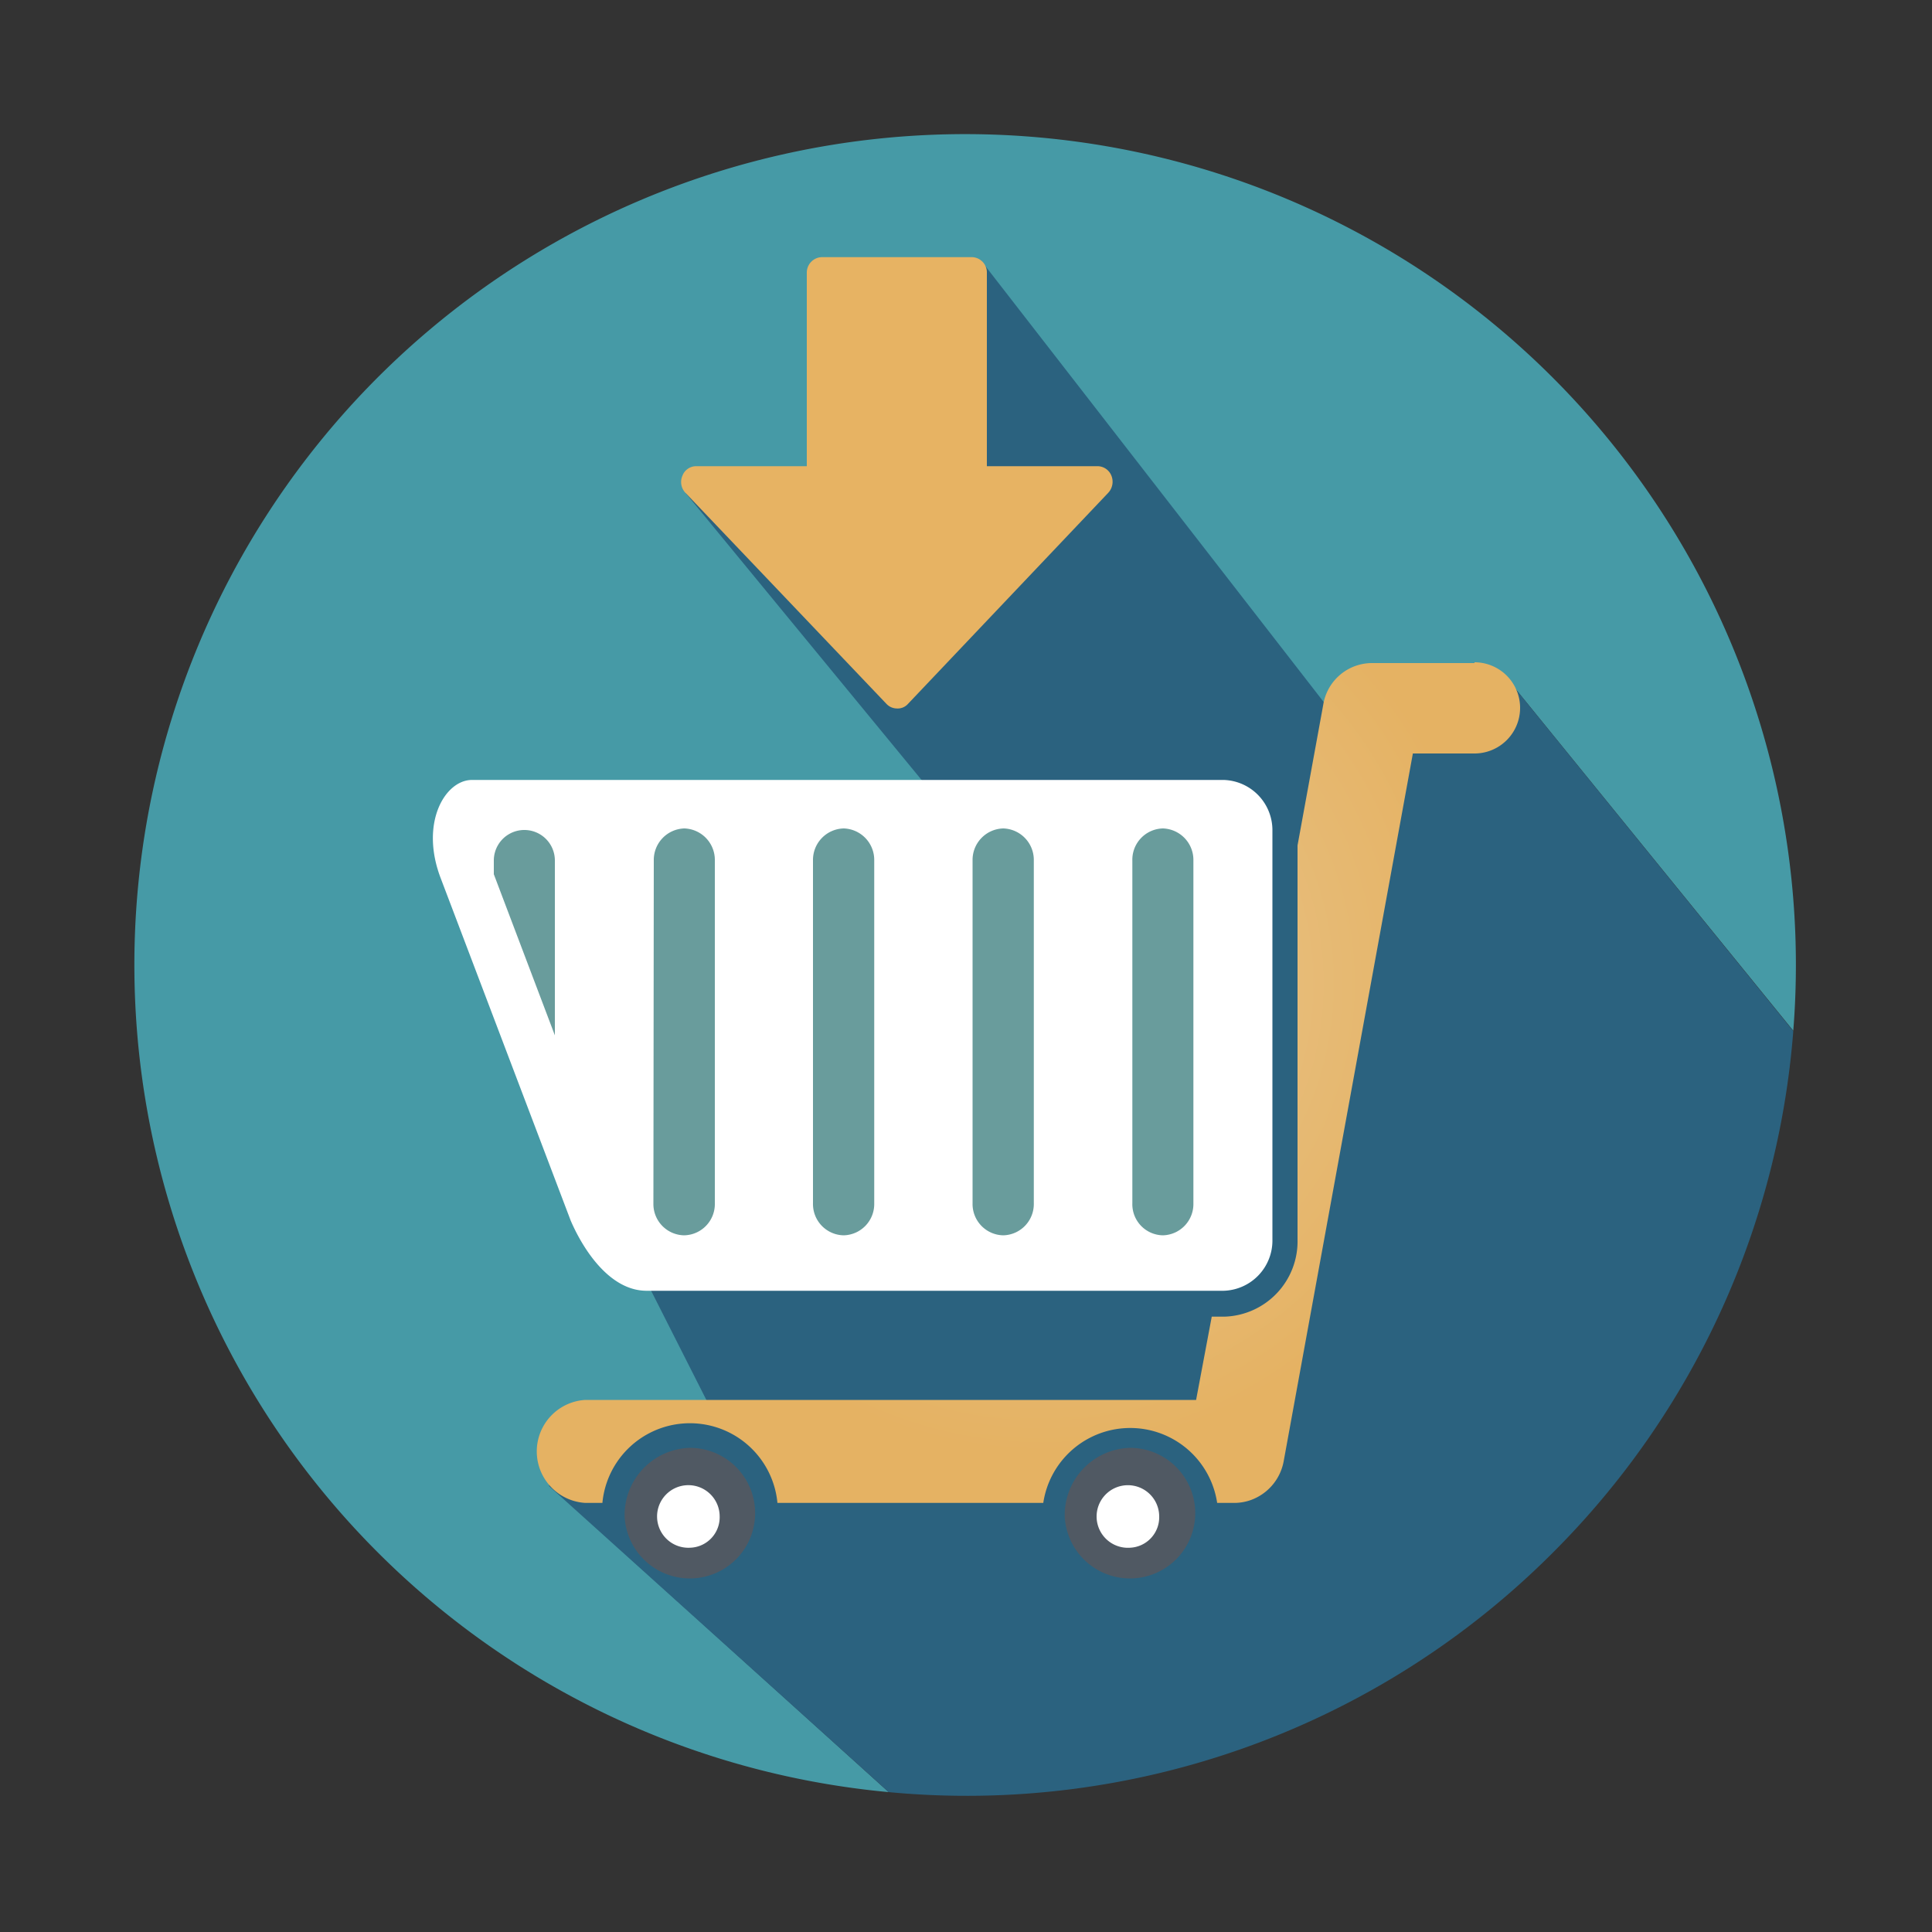
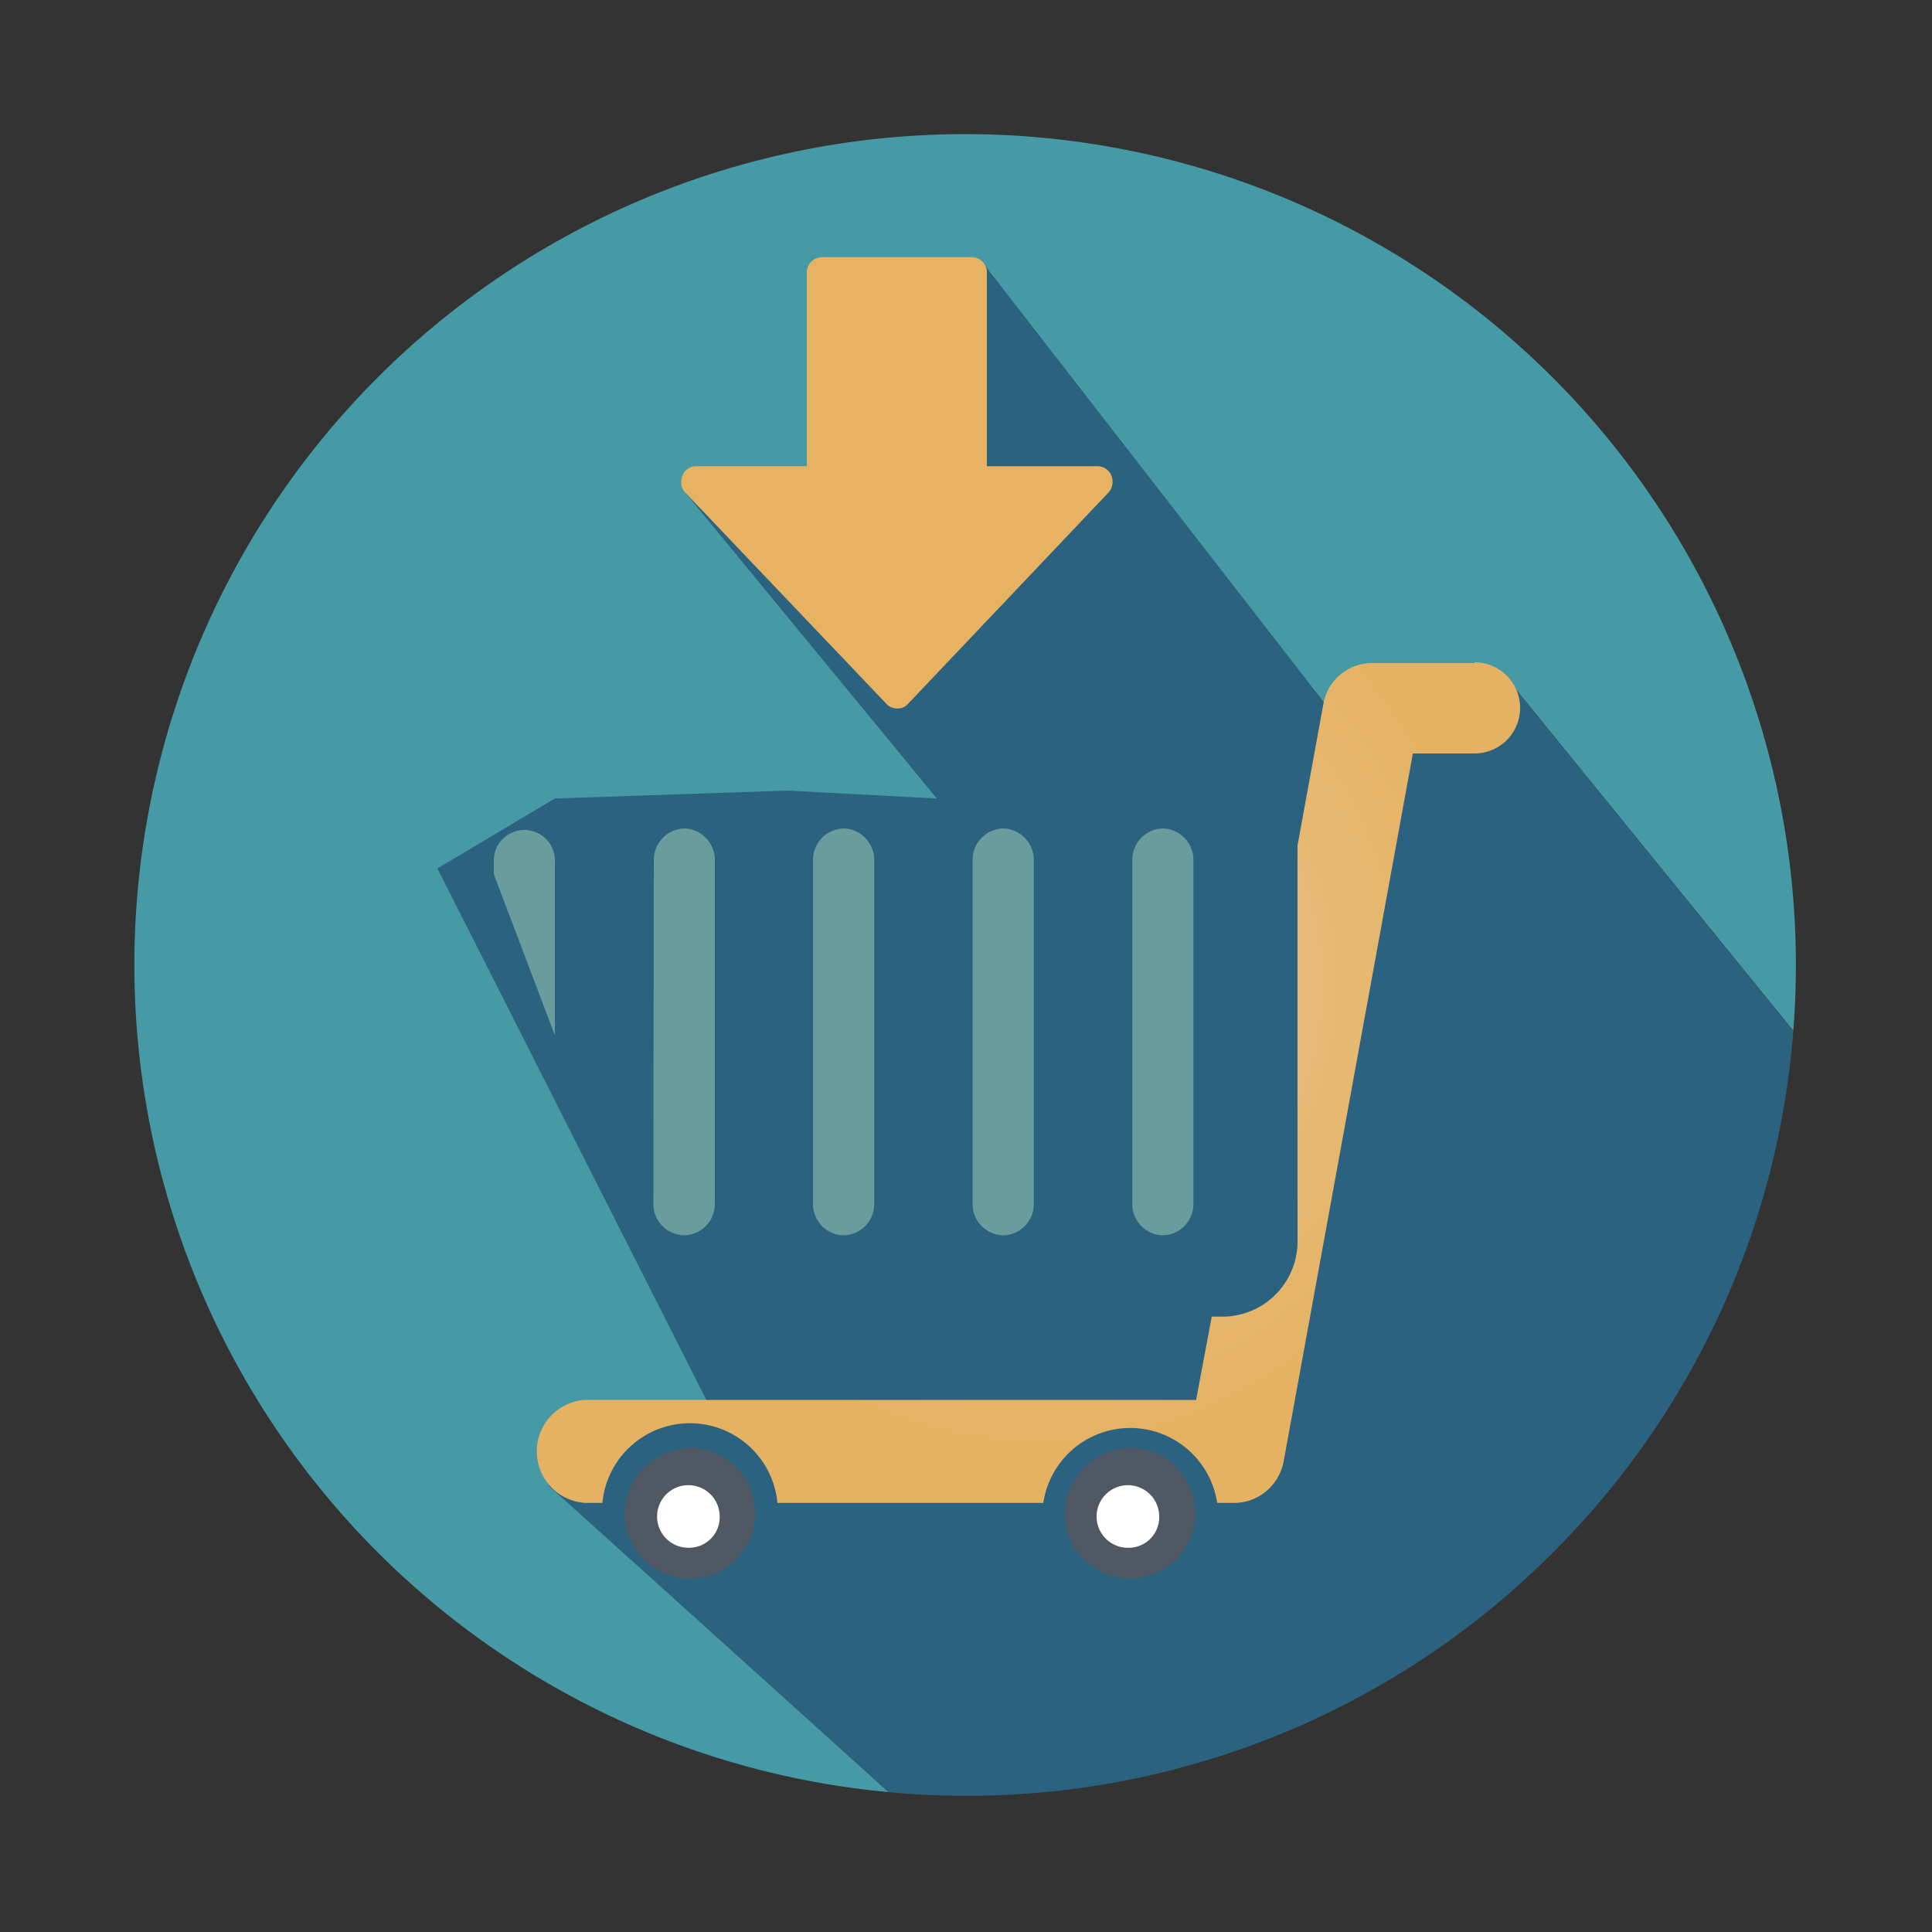
<svg xmlns="http://www.w3.org/2000/svg" id="圖層_1" data-name="圖層 1" viewBox="0 0 100 100">
  <rect x="0" y="0" width="100" height="100" fill="#333333" stroke="none" />
  <defs>
    <style>.cls-1{fill:#469aa6;}.cls-2{fill:#2b627f;}.cls-3{fill:#505963;}.cls-4{fill:#fff;}.cls-5{fill:#699c9c;}.cls-6{fill:url(#radial-gradient);}.cls-7{fill:#e7b363;}</style>
    <radialGradient id="radial-gradient" cx="166.74" cy="1517.72" r="8.56" gradientTransform="translate(-397.97 -4259.43) scale(2.71 2.84)" gradientUnits="userSpaceOnUse">
      <stop offset="0.26" stop-color="#e8c286" />
      <stop offset="1" stop-color="#e5b263" />
    </radialGradient>
  </defs>
  <path class="cls-1" d="M31.75,73.91l5.12-.82,8.38,1.85s7.64-.93,12.34-1.78,5.81,2.39,5.81,2.39l3-6.75L69.2,53.41l3-15.62L77.91,35,92.82,53.35A43,43,0,1,0,46,92.76L28.42,76.87Z" />
  <path class="cls-2" d="M80.37,80.37a42.81,42.81,0,0,0,12.45-27L77.91,35l-5.76,2.78-3,15.62L66.39,68.8l-3,6.75s-1.11-3.24-5.81-2.39-12.34,1.78-12.34,1.78l-8.38-1.85-5.12.82-3.33,3L46,92.76A42.84,42.84,0,0,0,80.37,80.37Z" />
  <polygon class="cls-2" points="50.76 13.46 69.2 37.22 68.27 52.94 66.56 72.13 61.87 72.93 52.75 73.41 36.88 73.09 22.64 44.95 28.72 41.33 40.74 40.92 48.49 41.33 35.48 25.51 43.67 26.01 50.76 13.46" />
  <path class="cls-3" d="M32.33,78.49a3.38,3.38,0,1,0,3.38-3.55A3.48,3.48,0,0,0,32.33,78.49Z" />
  <path class="cls-4" d="M35.71,80.11a1.62,1.62,0,1,1,1.54-1.62A1.58,1.58,0,0,1,35.71,80.11Z" />
-   <path class="cls-3" d="M55.11,78.49a3.38,3.38,0,1,0,3.38-3.55A3.48,3.48,0,0,0,55.11,78.49Z" />
+   <path class="cls-3" d="M55.11,78.49a3.38,3.38,0,1,0,3.38-3.55A3.48,3.48,0,0,0,55.11,78.49" />
  <path class="cls-4" d="M58.49,80.11A1.62,1.62,0,1,1,60,78.49,1.58,1.58,0,0,1,58.49,80.11Z" />
-   <path class="cls-4" d="M65.86,64.15a2.6,2.6,0,0,1-2.53,2.66H33.47c-1.93,0-3.3-2.17-3.93-3.63l-6.72-17.7c-1.11-2.87.21-5.11,1.61-5.11h38.9A2.6,2.6,0,0,1,65.86,43Z" />
  <path class="cls-5" d="M28.72,53.59V44.54a1.58,1.58,0,1,0-3.16,0v.71Z" />
  <path class="cls-5" d="M33.82,62.28a1.62,1.62,0,0,0,1.58,1.66h0A1.62,1.62,0,0,0,37,62.28V44.54a1.63,1.63,0,0,0-1.58-1.66h0a1.63,1.63,0,0,0-1.58,1.66Z" />
  <path class="cls-5" d="M42.08,62.28a1.62,1.62,0,0,0,1.59,1.66h0a1.62,1.62,0,0,0,1.58-1.66V44.54a1.63,1.63,0,0,0-1.58-1.66h0a1.63,1.63,0,0,0-1.59,1.66Z" />
  <path class="cls-5" d="M50.34,62.28a1.62,1.62,0,0,0,1.59,1.66h0a1.62,1.62,0,0,0,1.58-1.66V44.54a1.63,1.63,0,0,0-1.58-1.66h0a1.63,1.63,0,0,0-1.59,1.66Z" />
  <path class="cls-5" d="M58.61,62.28a1.61,1.61,0,0,0,1.58,1.66h0a1.62,1.62,0,0,0,1.58-1.66V44.54a1.63,1.63,0,0,0-1.58-1.66h0a1.62,1.62,0,0,0-1.58,1.66Z" />
  <path class="cls-6" d="M76.32,34.32H71a2.56,2.56,0,0,0-2.51,2.16l-1.33,7.28V64.15a3.9,3.9,0,0,1-3.79,4h-.65l-.81,4.31H30.29a2.67,2.67,0,0,0,0,5.33h.89a4.55,4.55,0,0,1,9.06,0H54a4.55,4.55,0,0,1,9,0h.93a2.57,2.57,0,0,0,.79-.14h0a2.64,2.64,0,0,0,1.72-2L73.13,39h3.19a2.36,2.36,0,0,0,0-4.72Z" />
  <path class="cls-7" d="M46.42,36.67a.75.75,0,0,1-.54-.24L35.48,25.51a.81.81,0,0,1-.16-.88.76.76,0,0,1,.71-.5h5.73v-10a.8.8,0,0,1,.77-.82h7.78a.79.79,0,0,1,.77.82v10h5.74a.78.78,0,0,1,.71.5.84.84,0,0,1-.17.88L47,36.43A.71.71,0,0,1,46.42,36.67Z" />
</svg>